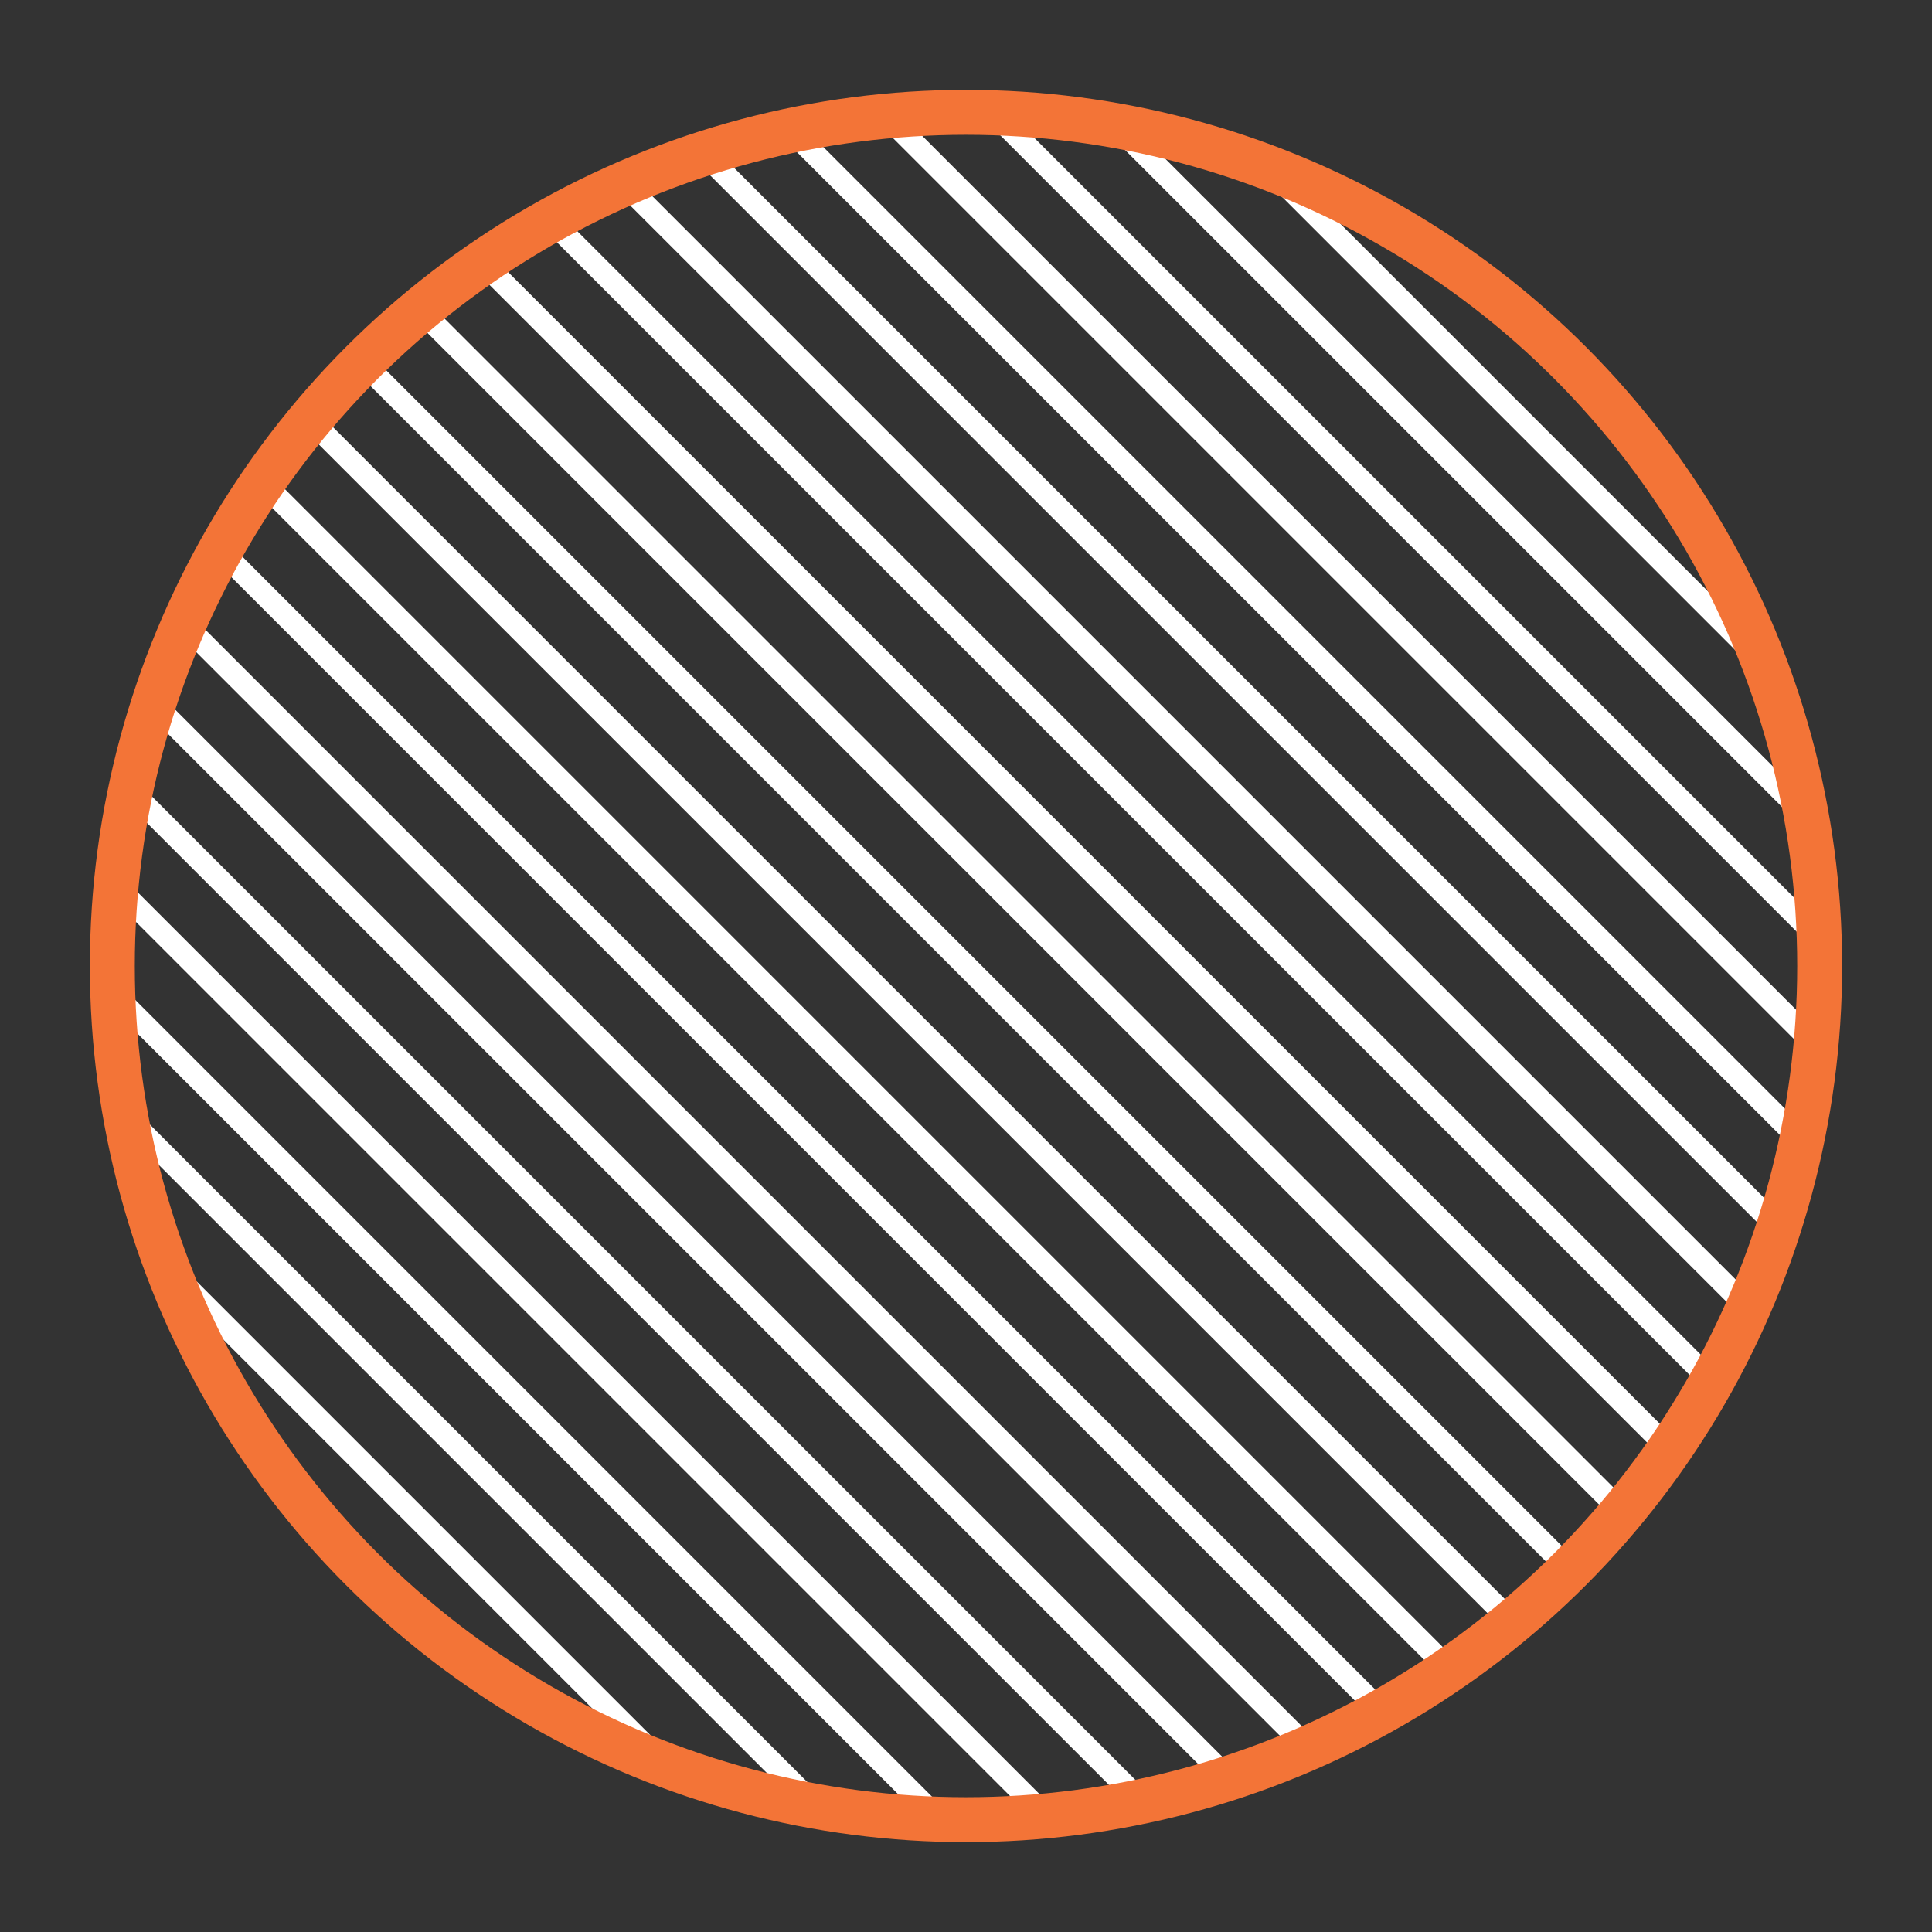
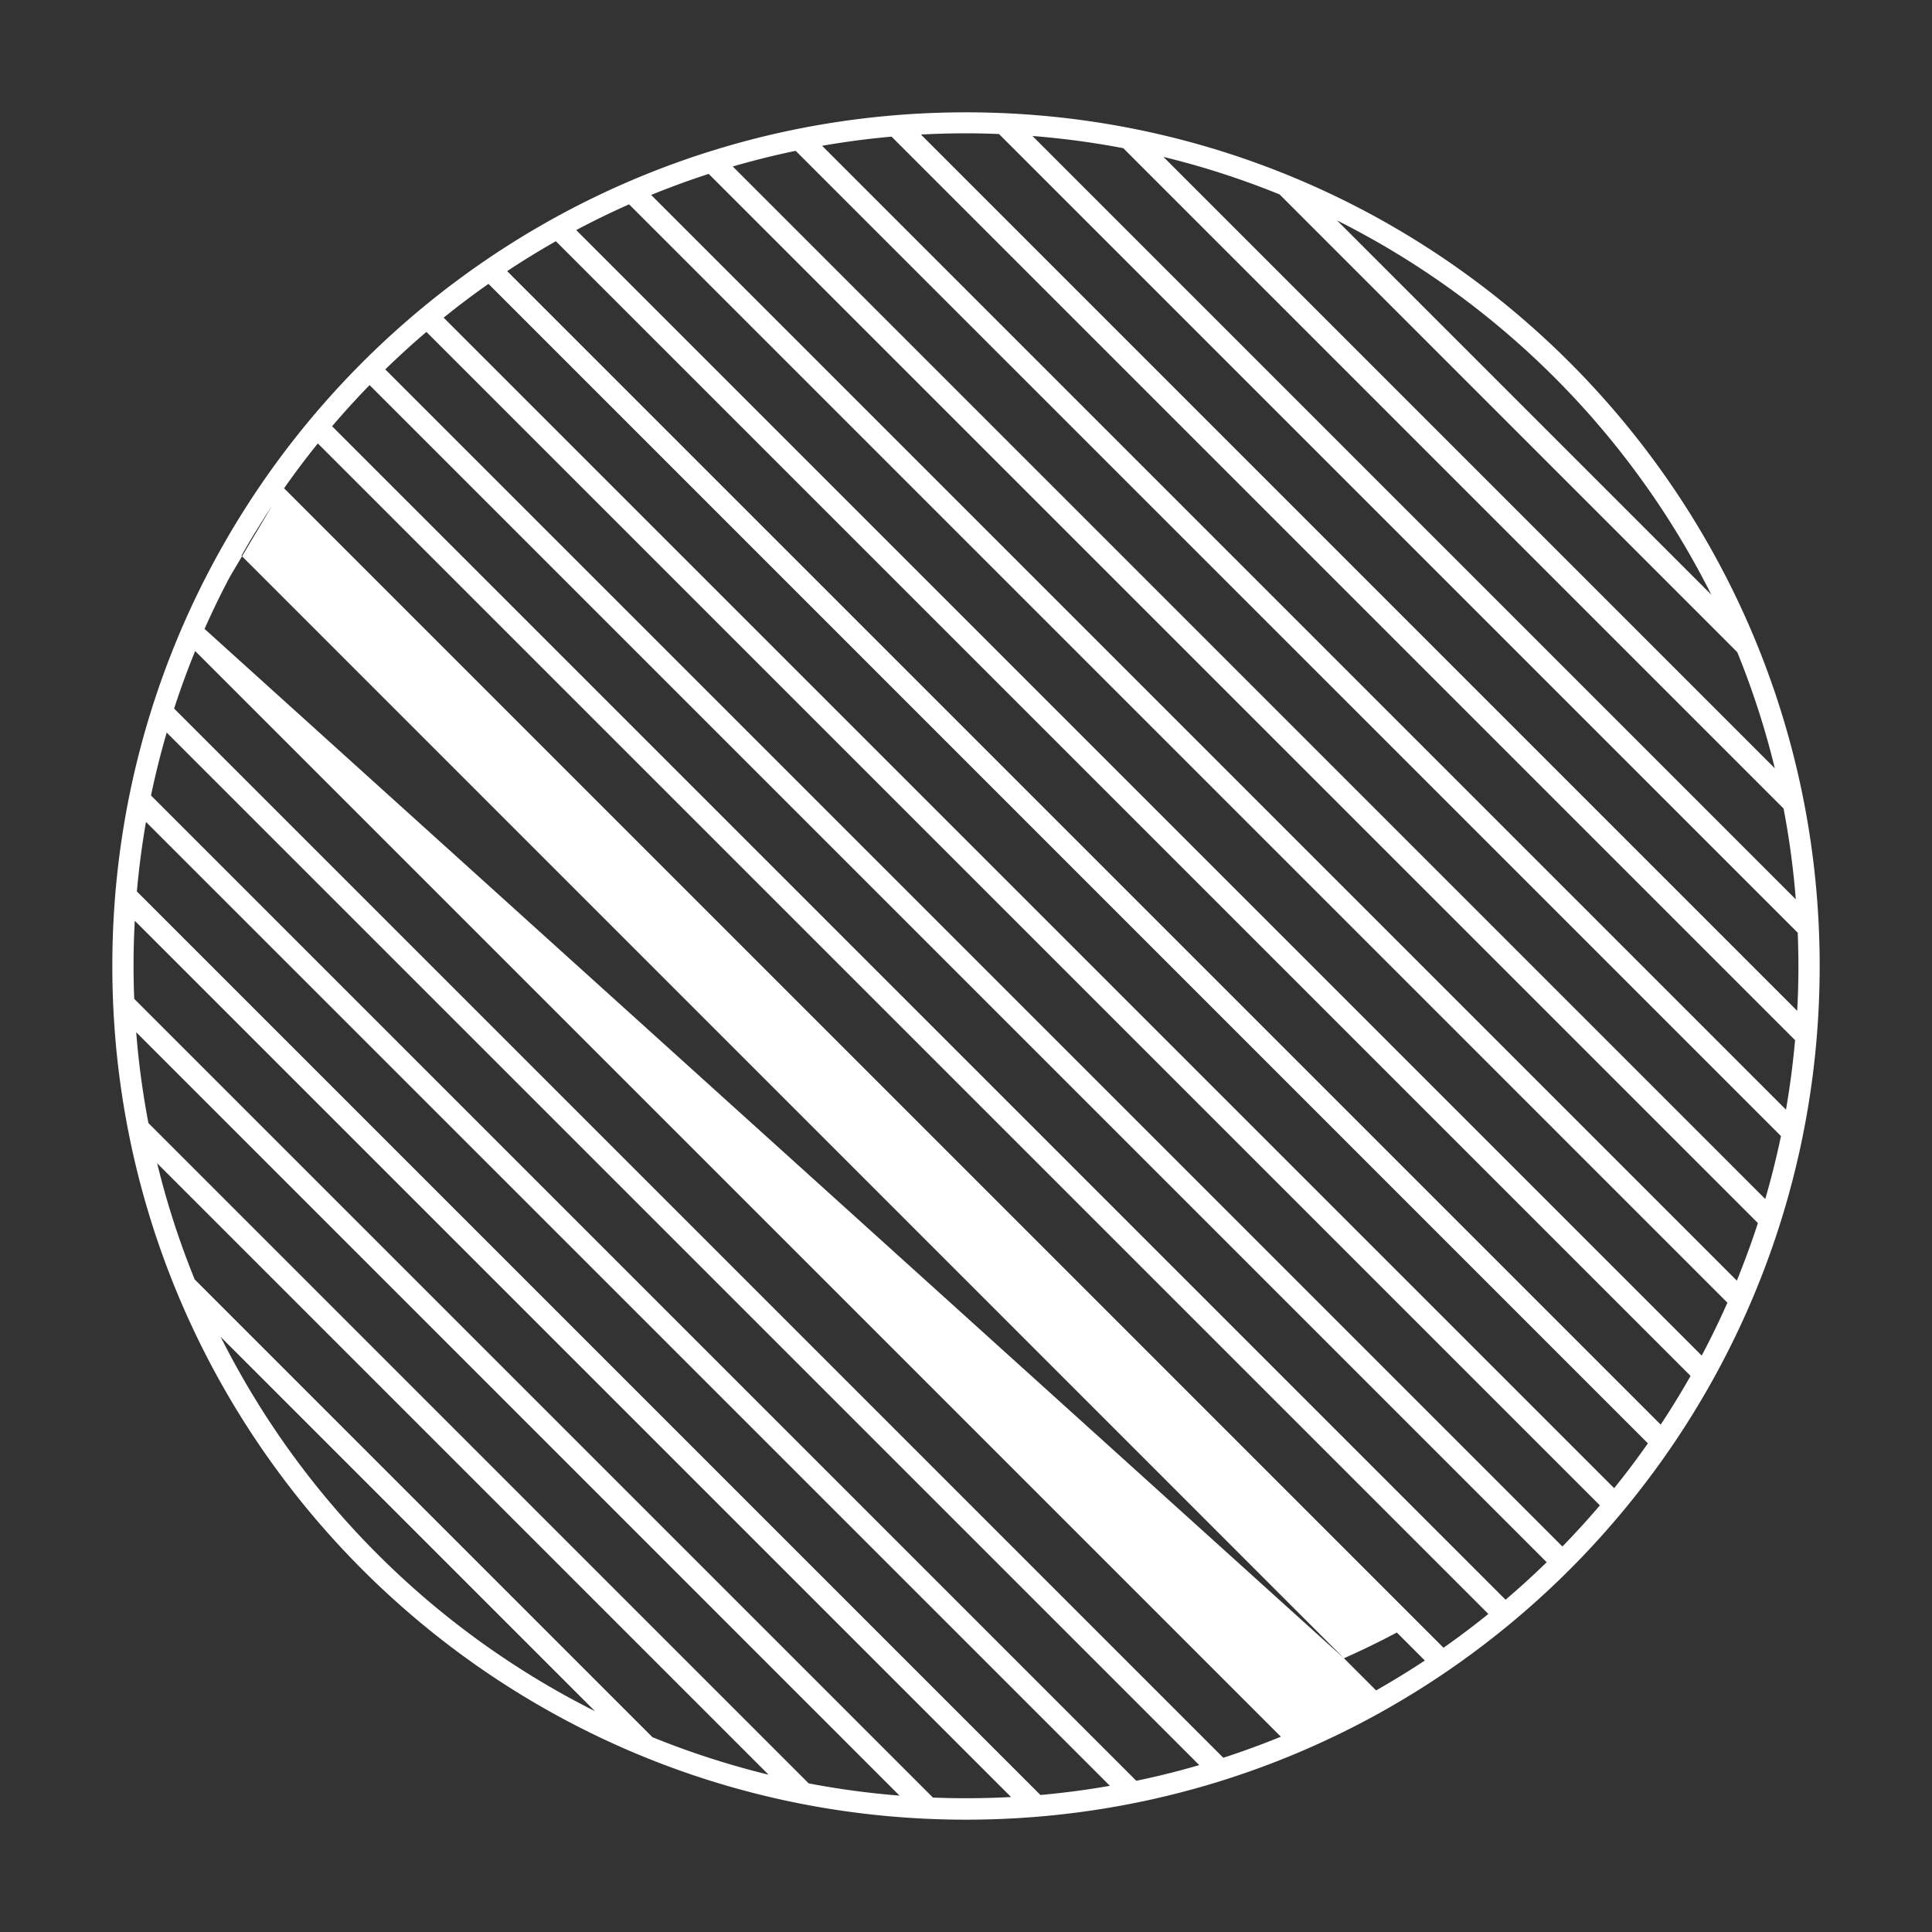
<svg xmlns="http://www.w3.org/2000/svg" width="86" height="86" fill="none">
  <rect width="100%" height="100%" fill="#333333" stroke="none" />
-   <path d="M81 43C81 22.014 63.986 5 43 5S5 22.014 5 43s17.014 38 38 38 38-17.014 38-38zm-4.825-16.53L59.516 9.812A37.42 37.42 0 0 1 76.175 26.47zM56.96 8.655 77.332 29.03a36.887 36.887 0 0 1 1.672 5.171L51.789 6.984c1.761.429 3.494.989 5.17 1.671zM50 6.596 79.393 35.99a36.95 36.95 0 0 1 .544 4.043L45.958 6.053c1.362.108 2.717.29 4.043.543zm-6.417-.656c.296.004.592.014.886.026l35.554 35.553c.028.714.037 1.388.027 2.056a36.42 36.42 0 0 1-.051 1.42L40.994 5.989a37.528 37.528 0 0 1 2.59-.05zm-3.897.142 40.219 40.219a37.636 37.636 0 0 1-.405 3.094L36.595 6.49a37.083 37.083 0 0 1 3.093-.408v.001zm-4.268.632L79.277 50.57c-.195.937-.43 1.876-.699 2.802L32.618 7.411c.92-.268 1.858-.502 2.802-.698h-.001zM31.546 7.74 78.25 54.443c-.28.863-.595 1.722-.938 2.562L28.985 8.678a37.48 37.48 0 0 1 2.563-.938h-.002zm-3.543 1.356 48.89 48.891a37.078 37.078 0 0 1-1.144 2.355l-50.1-50.1c.77-.41 1.558-.793 2.354-1.146zm-3.259 1.642 50.509 50.508a36.903 36.903 0 0 1-1.33 2.169L22.575 12.068c.71-.469 1.436-.915 2.169-1.331zm-3 1.898 51.61 51.612c-.476.68-.98 1.349-1.502 1.996L19.748 14.14a37.18 37.18 0 0 1 1.996-1.504v.001zm-2.762 2.139 52.234 52.234a37.393 37.393 0 0 1-1.668 1.831L17.15 16.443a37.547 37.547 0 0 1 1.831-1.669zm-2.53 2.368L68.849 69.54a37.564 37.564 0 0 1-1.831 1.669L14.783 18.974a37.782 37.782 0 0 1 1.668-1.832v.001zm-2.304 2.597 52.104 52.103a37.689 37.689 0 0 1-1.996 1.504l-51.61-51.612c.476-.68.98-1.348 1.502-1.996v.001zm-2.07 2.829 51.346 51.346a37.55 37.55 0 0 1-2.169 1.331l-50.508-50.51c.417-.735.863-1.461 1.33-2.169v.002zM10.25 25.64l50.1 50.1c-.77.41-1.558.793-2.354 1.146L9.106 27.995c.352-.795.735-1.584 1.145-2.355v.001zM8.688 28.98l48.328 48.327a36.82 36.82 0 0 1-2.563.937L7.751 31.54c.28-.864.594-1.722.937-2.562v.002zM7.421 32.61l45.962 45.961c-.92.268-1.86.502-2.803.698L6.722 35.41a36.64 36.64 0 0 1 .699-2.8zm-.923 3.977 42.907 42.906c-1.027.18-2.063.316-3.093.408L6.093 39.682c.092-1.039.228-2.075.405-3.096v.002zm3.327 22.925L26.484 76.17A37.419 37.419 0 0 1 9.825 59.513zm19.216 17.815L8.667 56.953a36.822 36.822 0 0 1-1.672-5.172l27.216 27.216a36.884 36.884 0 0 1-5.17-1.67zm6.958 2.059L6.607 49.993a37.096 37.096 0 0 1-.544-4.044l33.979 33.98a37.156 37.156 0 0 1-4.043-.544v.002zm5.53.63L5.975 44.462A36.58 36.58 0 0 1 6 40.986l39.006 39.006a37.57 37.57 0 0 1-3.477.024v.001z" fill="#fff" />
-   <circle cx="43" cy="43" r="38" stroke="#F37437" stroke-width="2" />
+   <path d="M81 43C81 22.014 63.986 5 43 5S5 22.014 5 43s17.014 38 38 38 38-17.014 38-38zm-4.825-16.53L59.516 9.812A37.42 37.42 0 0 1 76.175 26.47zM56.96 8.655 77.332 29.03a36.887 36.887 0 0 1 1.672 5.171L51.789 6.984c1.761.429 3.494.989 5.17 1.671zM50 6.596 79.393 35.99a36.95 36.95 0 0 1 .544 4.043L45.958 6.053c1.362.108 2.717.29 4.043.543zm-6.417-.656c.296.004.592.014.886.026l35.554 35.553c.028.714.037 1.388.027 2.056a36.42 36.42 0 0 1-.051 1.42L40.994 5.989a37.528 37.528 0 0 1 2.59-.05zm-3.897.142 40.219 40.219a37.636 37.636 0 0 1-.405 3.094L36.595 6.49a37.083 37.083 0 0 1 3.093-.408v.001zm-4.268.632L79.277 50.57c-.195.937-.43 1.876-.699 2.802L32.618 7.411c.92-.268 1.858-.502 2.802-.698h-.001zM31.546 7.74 78.25 54.443c-.28.863-.595 1.722-.938 2.562L28.985 8.678a37.48 37.48 0 0 1 2.563-.938h-.002zm-3.543 1.356 48.89 48.891a37.078 37.078 0 0 1-1.144 2.355l-50.1-50.1c.77-.41 1.558-.793 2.354-1.146zm-3.259 1.642 50.509 50.508a36.903 36.903 0 0 1-1.33 2.169L22.575 12.068c.71-.469 1.436-.915 2.169-1.331zm-3 1.898 51.61 51.612c-.476.68-.98 1.349-1.502 1.996L19.748 14.14a37.18 37.18 0 0 1 1.996-1.504v.001zm-2.762 2.139 52.234 52.234a37.393 37.393 0 0 1-1.668 1.831L17.15 16.443a37.547 37.547 0 0 1 1.831-1.669zm-2.53 2.368L68.849 69.54a37.564 37.564 0 0 1-1.831 1.669L14.783 18.974a37.782 37.782 0 0 1 1.668-1.832v.001zm-2.304 2.597 52.104 52.103a37.689 37.689 0 0 1-1.996 1.504l-51.61-51.612c.476-.68.98-1.348 1.502-1.996v.001zm-2.07 2.829 51.346 51.346a37.55 37.55 0 0 1-2.169 1.331l-50.508-50.51c.417-.735.863-1.461 1.33-2.169v.002zl50.1 50.1c-.77.41-1.558.793-2.354 1.146L9.106 27.995c.352-.795.735-1.584 1.145-2.355v.001zM8.688 28.98l48.328 48.327a36.82 36.82 0 0 1-2.563.937L7.751 31.54c.28-.864.594-1.722.937-2.562v.002zM7.421 32.61l45.962 45.961c-.92.268-1.86.502-2.803.698L6.722 35.41a36.64 36.64 0 0 1 .699-2.8zm-.923 3.977 42.907 42.906c-1.027.18-2.063.316-3.093.408L6.093 39.682c.092-1.039.228-2.075.405-3.096v.002zm3.327 22.925L26.484 76.17A37.419 37.419 0 0 1 9.825 59.513zm19.216 17.815L8.667 56.953a36.822 36.822 0 0 1-1.672-5.172l27.216 27.216a36.884 36.884 0 0 1-5.17-1.67zm6.958 2.059L6.607 49.993a37.096 37.096 0 0 1-.544-4.044l33.979 33.98a37.156 37.156 0 0 1-4.043-.544v.002zm5.53.63L5.975 44.462A36.58 36.58 0 0 1 6 40.986l39.006 39.006a37.57 37.57 0 0 1-3.477.024v.001z" fill="#fff" />
</svg>